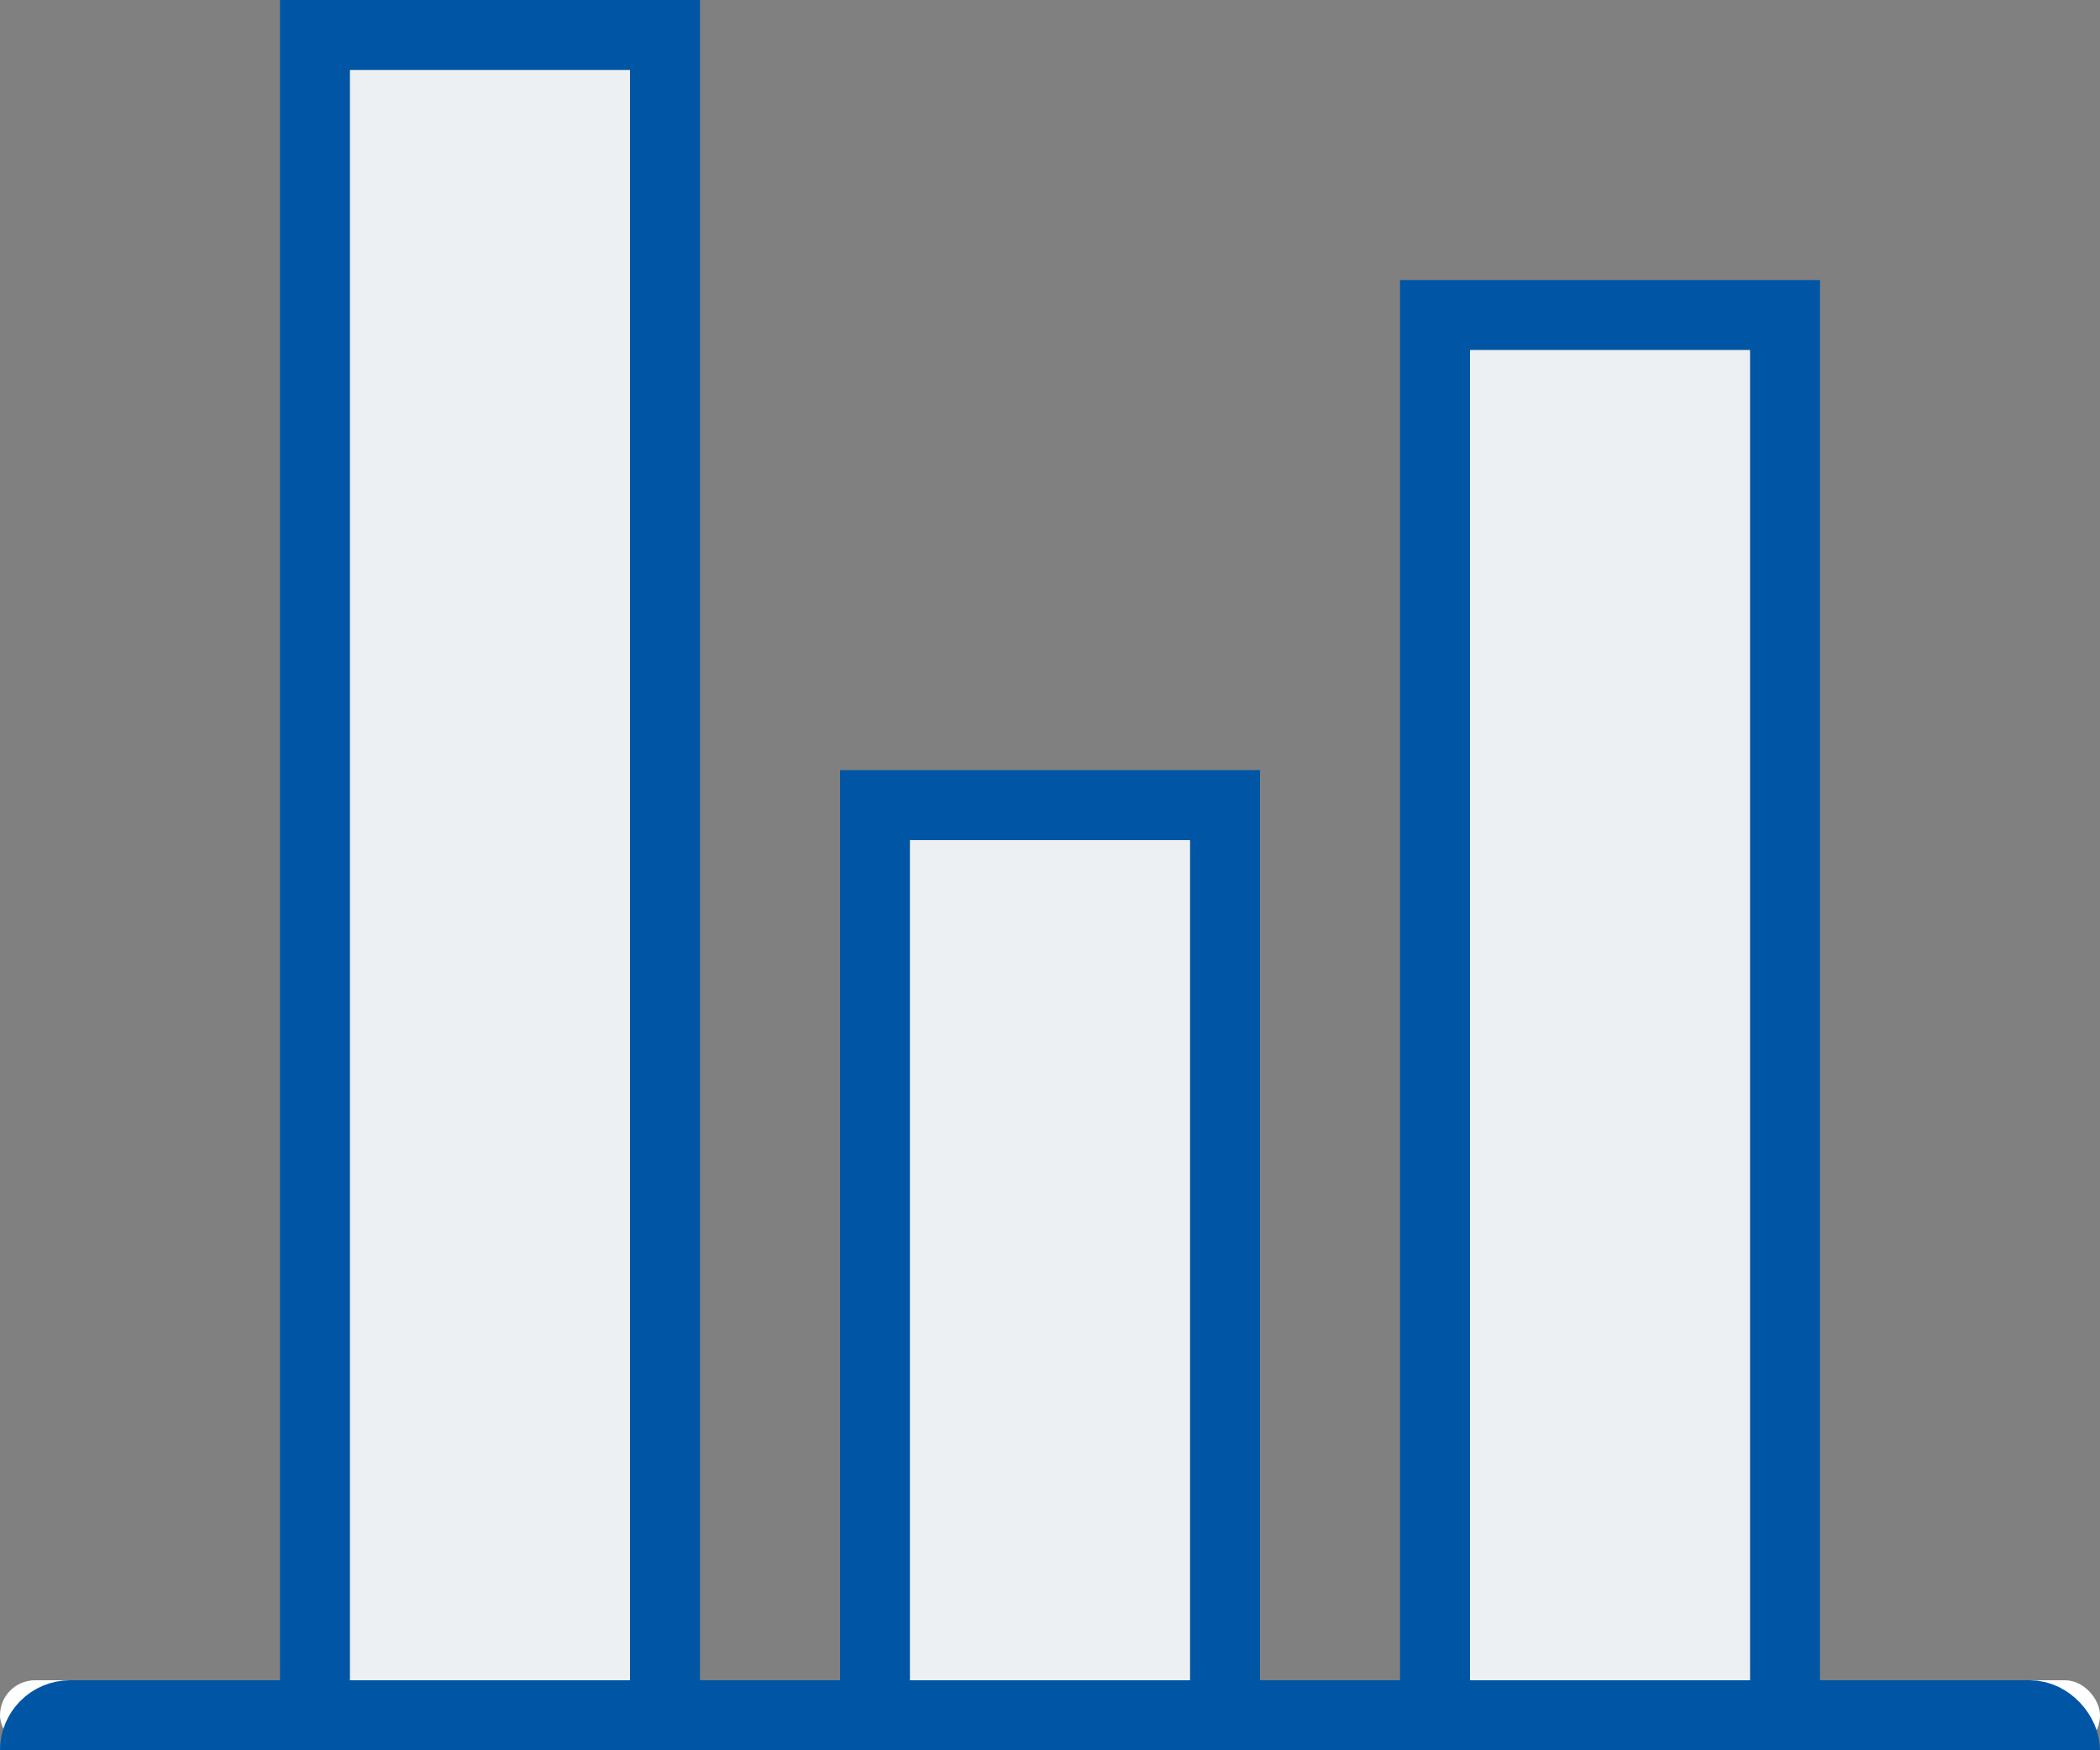
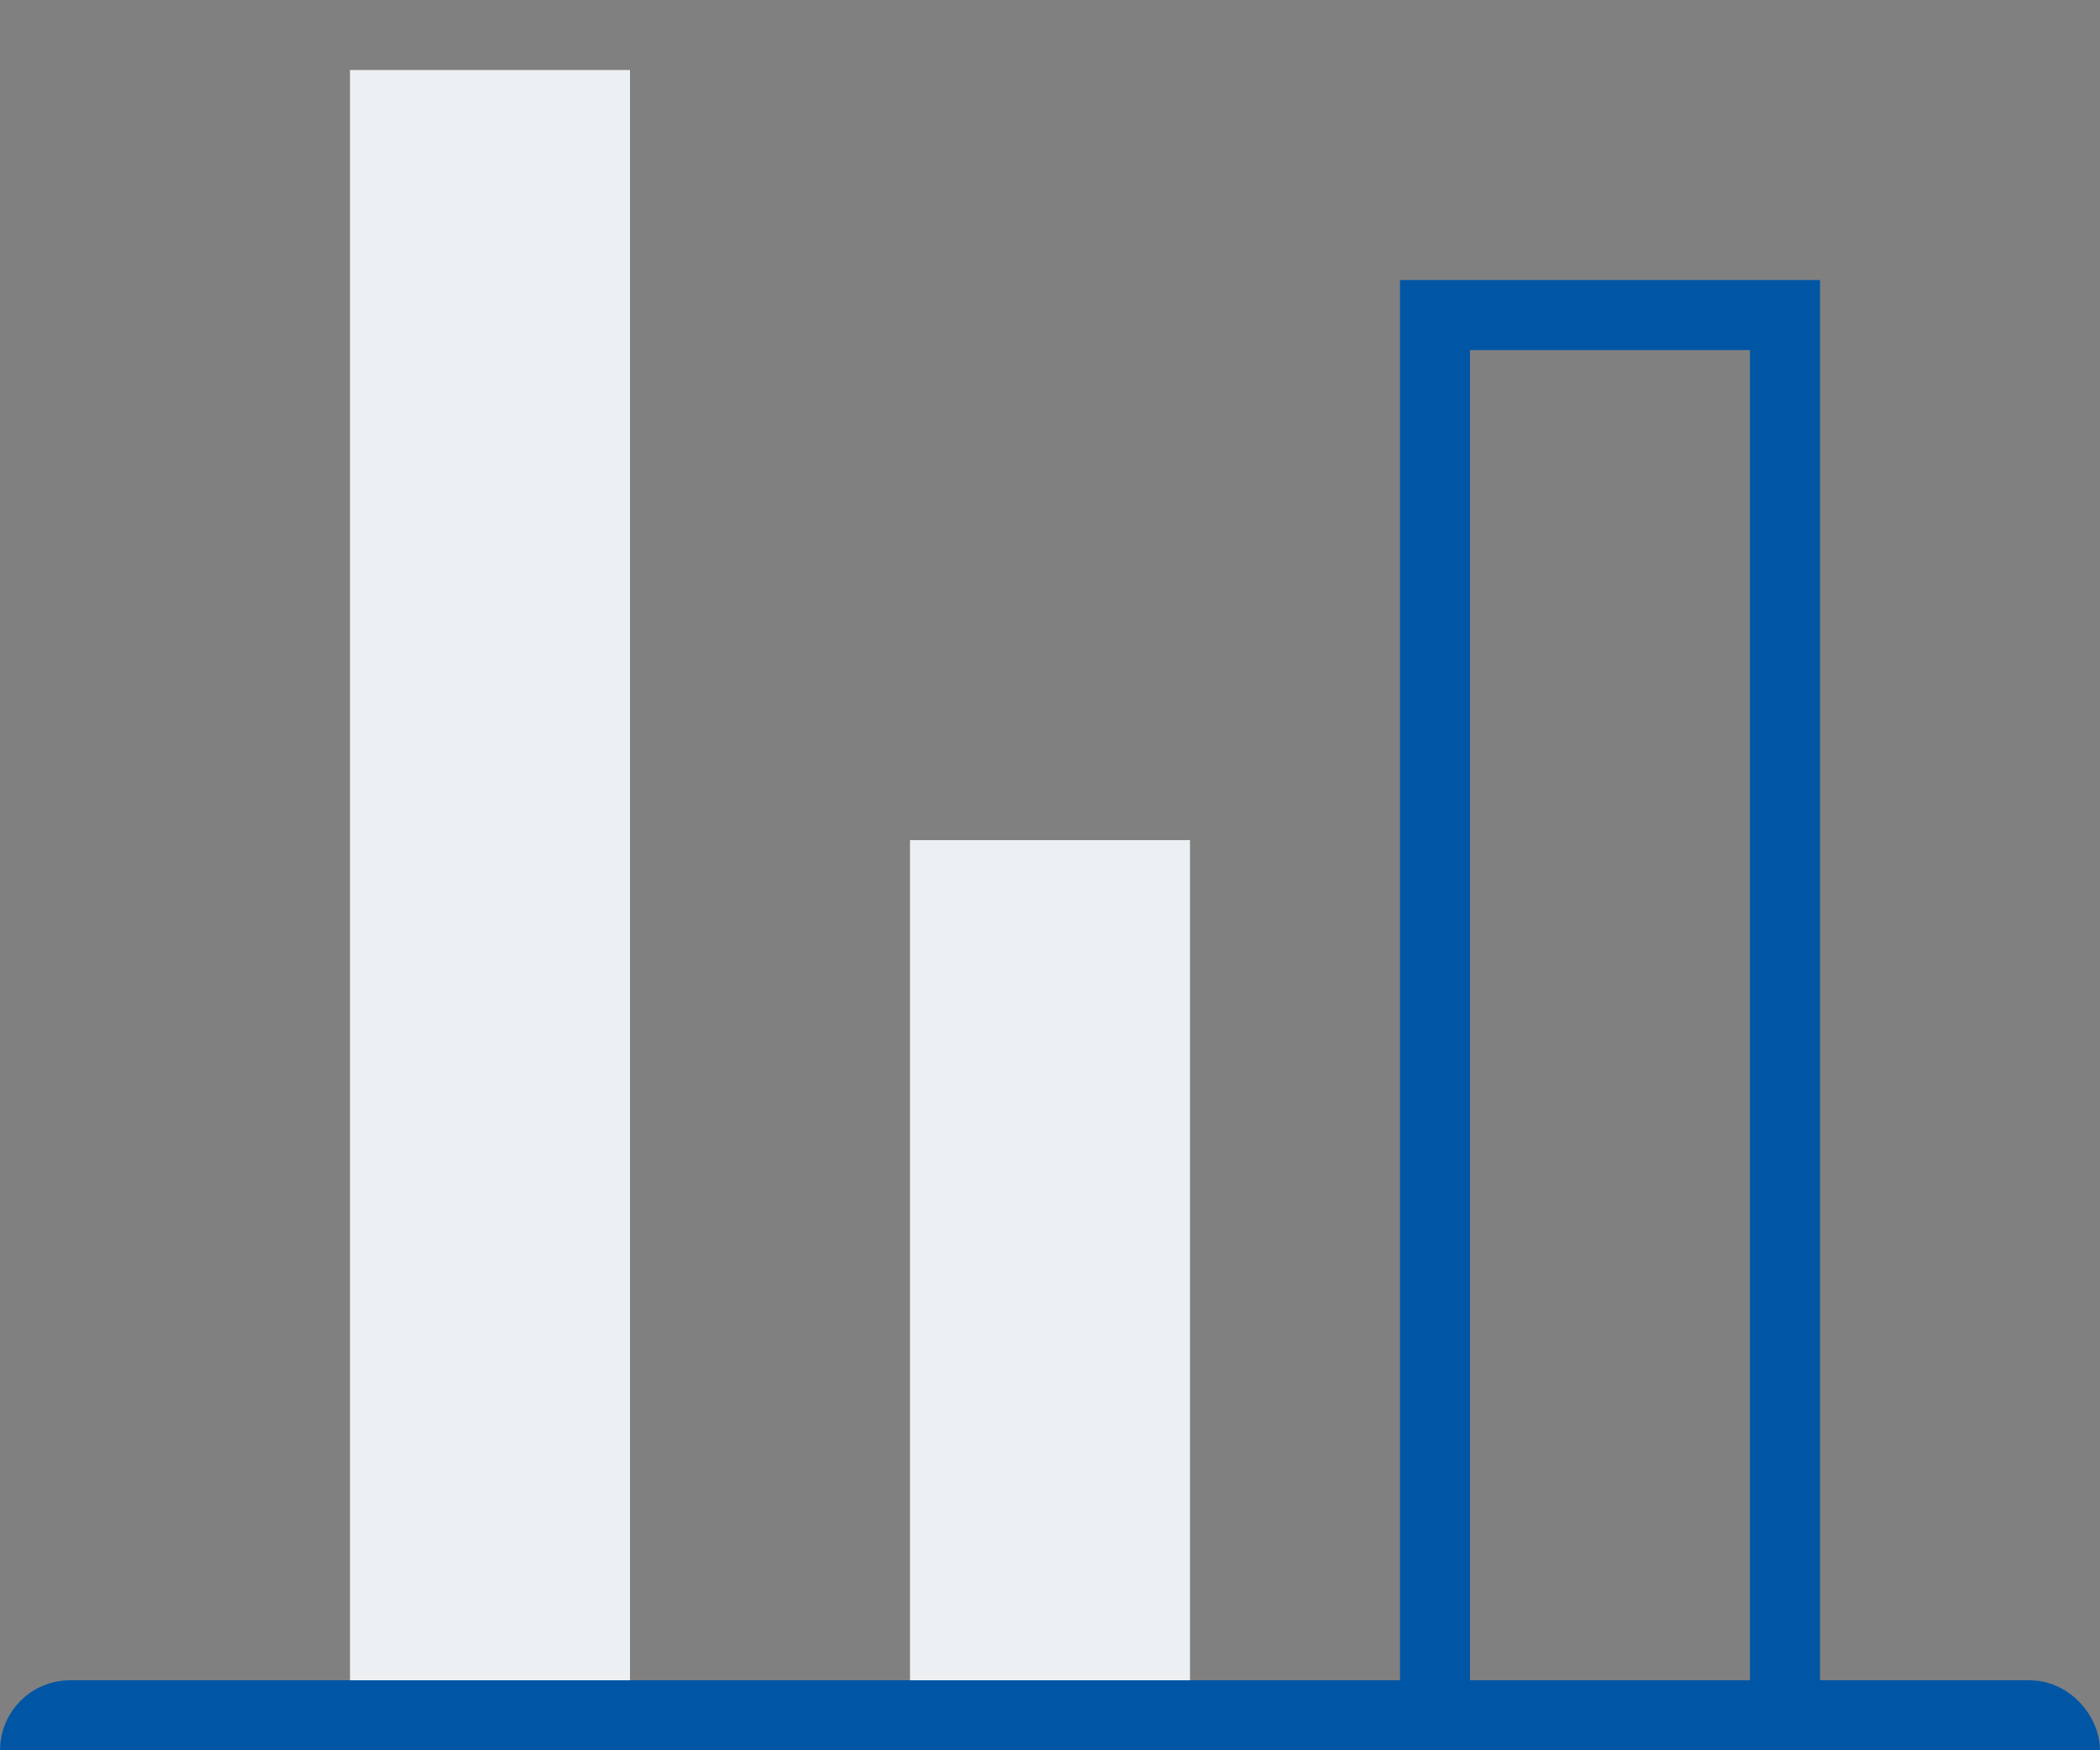
<svg xmlns="http://www.w3.org/2000/svg" xmlns:xlink="http://www.w3.org/1999/xlink" width="30px" height="25px" viewBox="0 0 30 25" version="1.1">
  <rect x="0" y="0" width="30" height="25" fill="#808080" stroke="none" />
  <title>graph</title>
  <desc>Created with Sketch.</desc>
  <defs>
-     <rect id="path-1" x="0" y="24" width="30" height="1" rx="0.5" />
-   </defs>
+     </defs>
  <g id="Start-Here" stroke="none" stroke-width="1" fill="none" fill-rule="evenodd">
    <g id="Artboard" transform="translate(-122, -54)">
      <g id="graph" transform="translate(122, 54)">
        <g id="Rectangle-6">
          <use fill="#FFFFFF" fill-rule="evenodd" xlink:href="#path-1" />
          <rect stroke="#0056A5" stroke-width="1" x="0.5" y="24.5" width="29" height="1" rx="0.5" />
        </g>
-         <path d="M5,24 L9,24 L9,1 L5,1 L5,24 Z M4,25 L4,0 L10,0 L10,25 L4,25 Z" id="Rectangle-6" fill="#0056A5" fill-rule="nonzero" />
        <rect id="Rectangle" fill="#EDF0F2" x="5" y="1" width="4" height="23" />
        <path d="M21,24 L25,24 L25,5 L21,5 L21,24 Z M20,25 L20,4 L26,4 L26,25 L20,25 Z" id="Rectangle-6" fill="#0056A5" fill-rule="nonzero" />
-         <rect id="Rectangle" fill="#EDF0F2" x="21" y="5" width="4" height="19" />
-         <path d="M13,24 L17,24 L17,12 L13,12 L13,24 Z M12,25 L12,11 L18,11 L18,25 L12,25 Z" id="Rectangle-6" fill="#0056A5" fill-rule="nonzero" />
        <rect id="Rectangle" fill="#EDF0F2" x="13" y="12" width="4" height="12" />
      </g>
    </g>
  </g>
</svg>